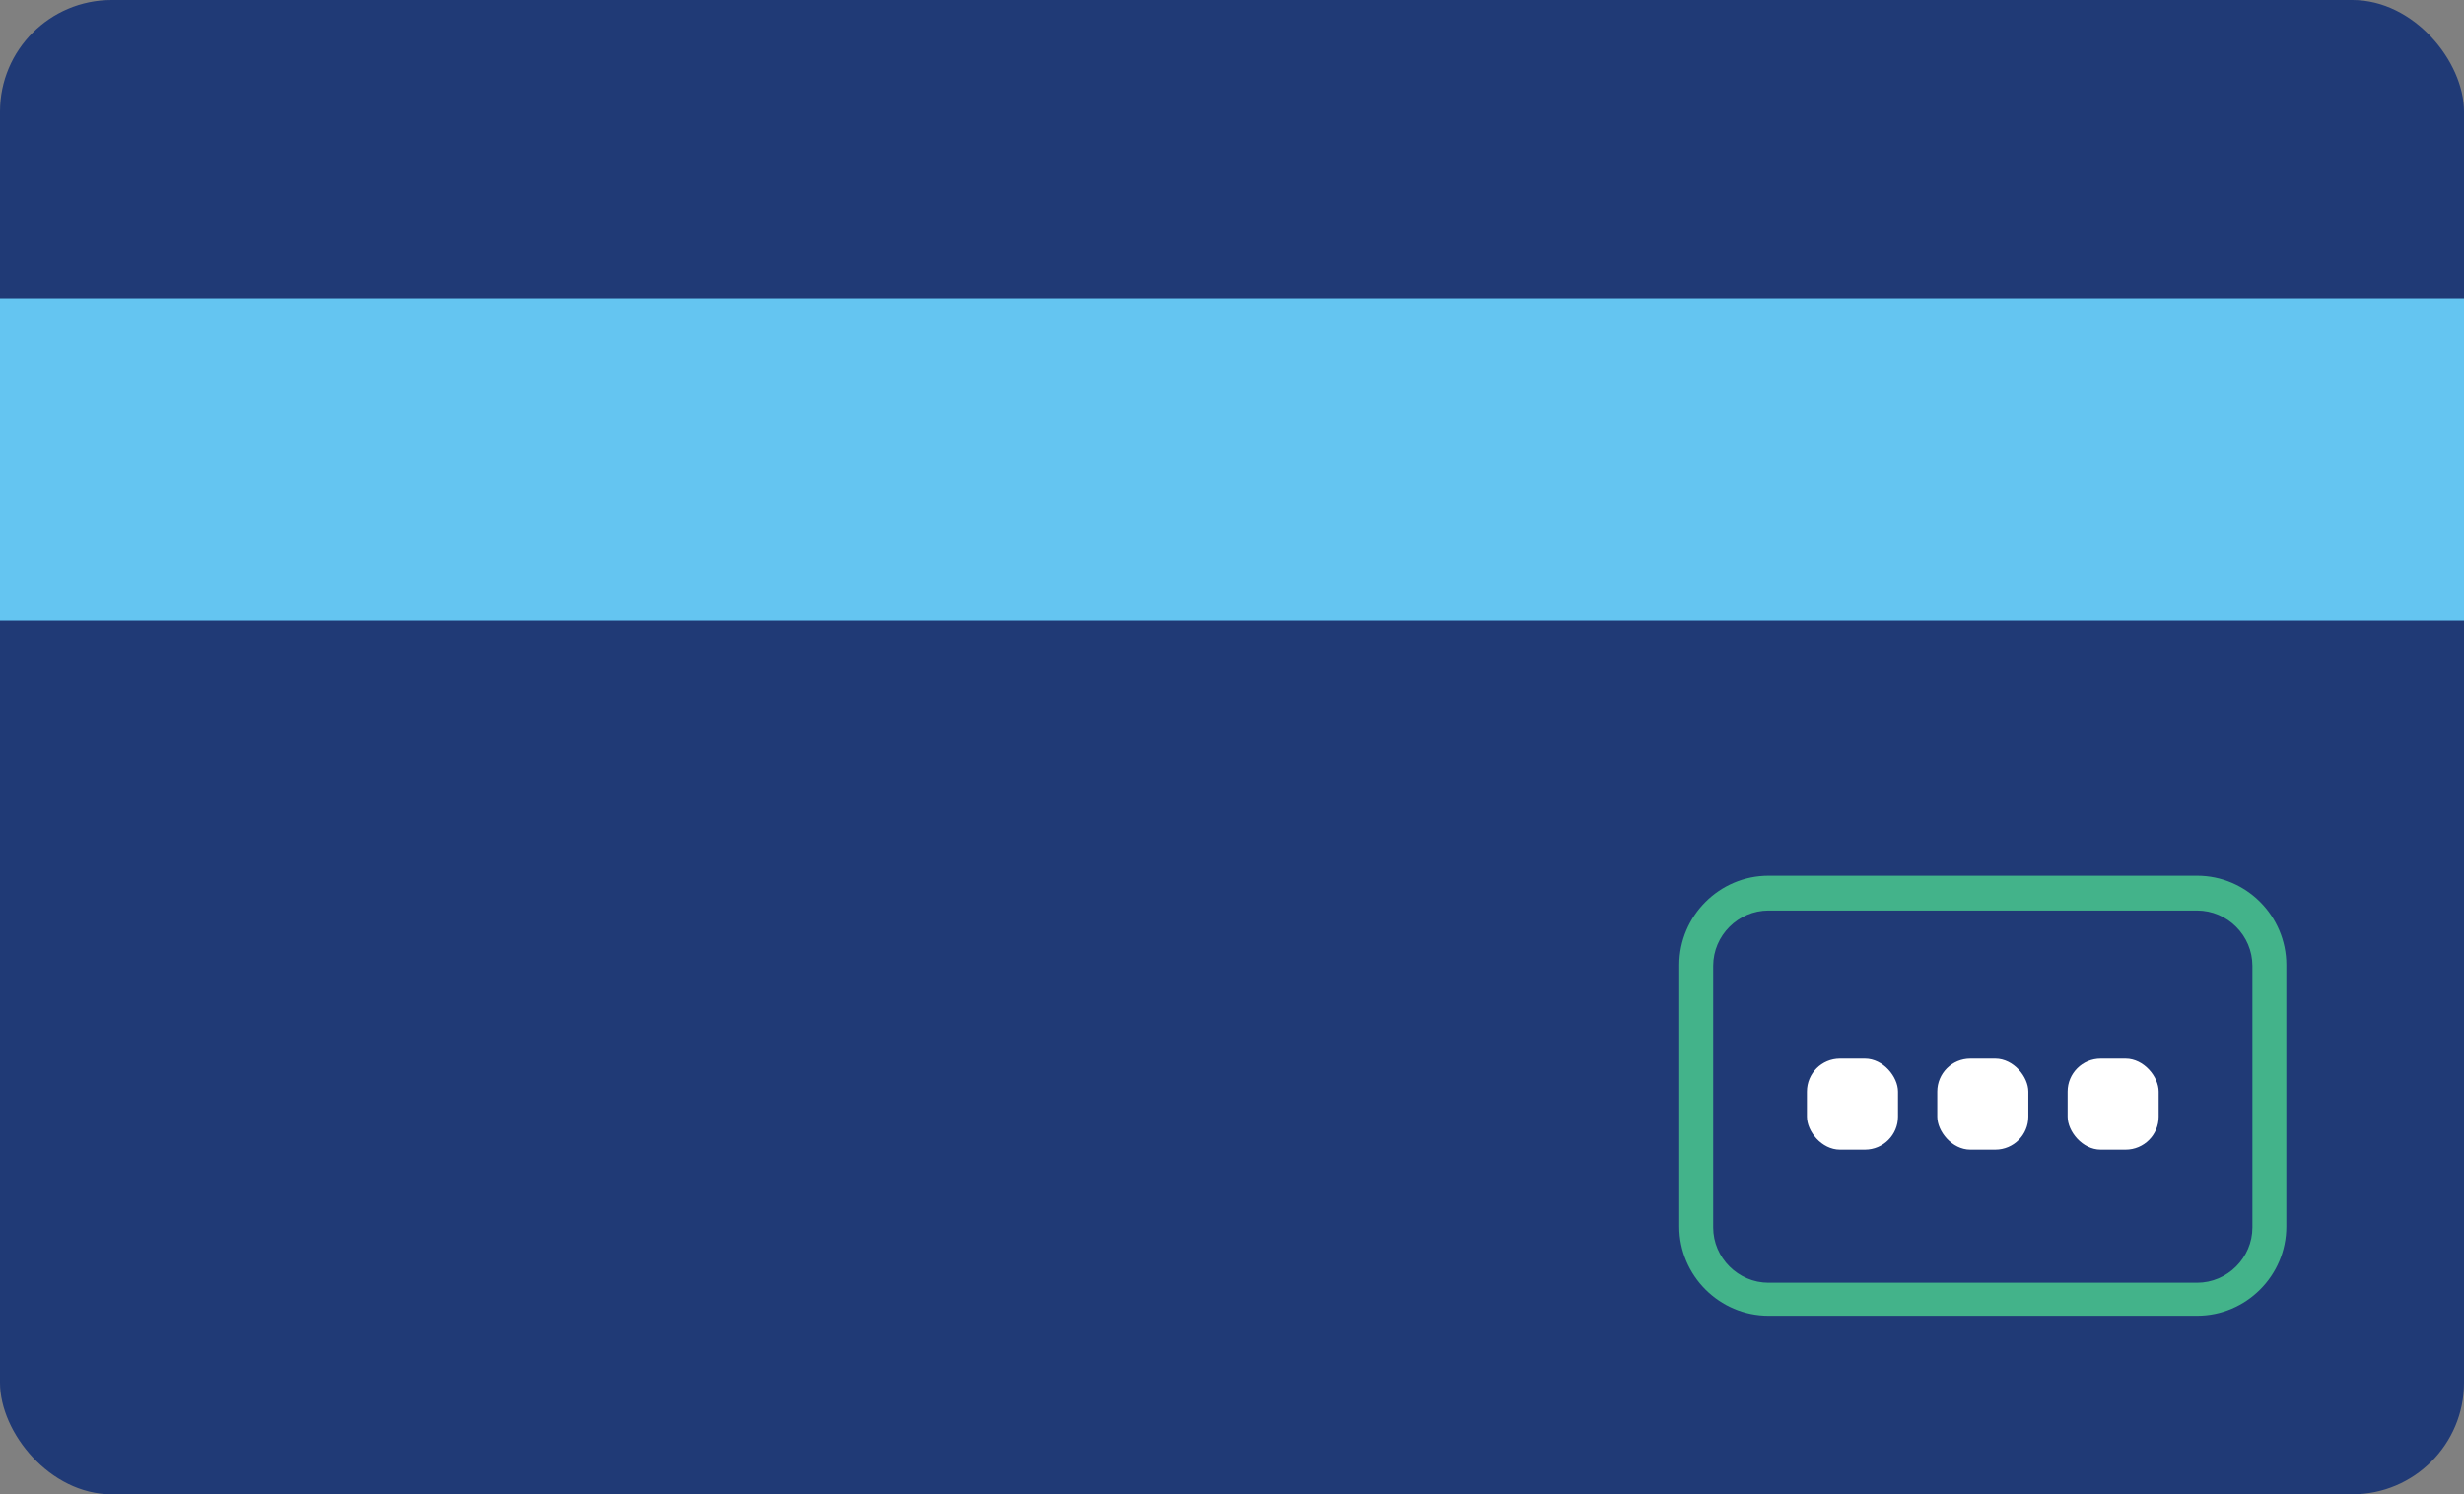
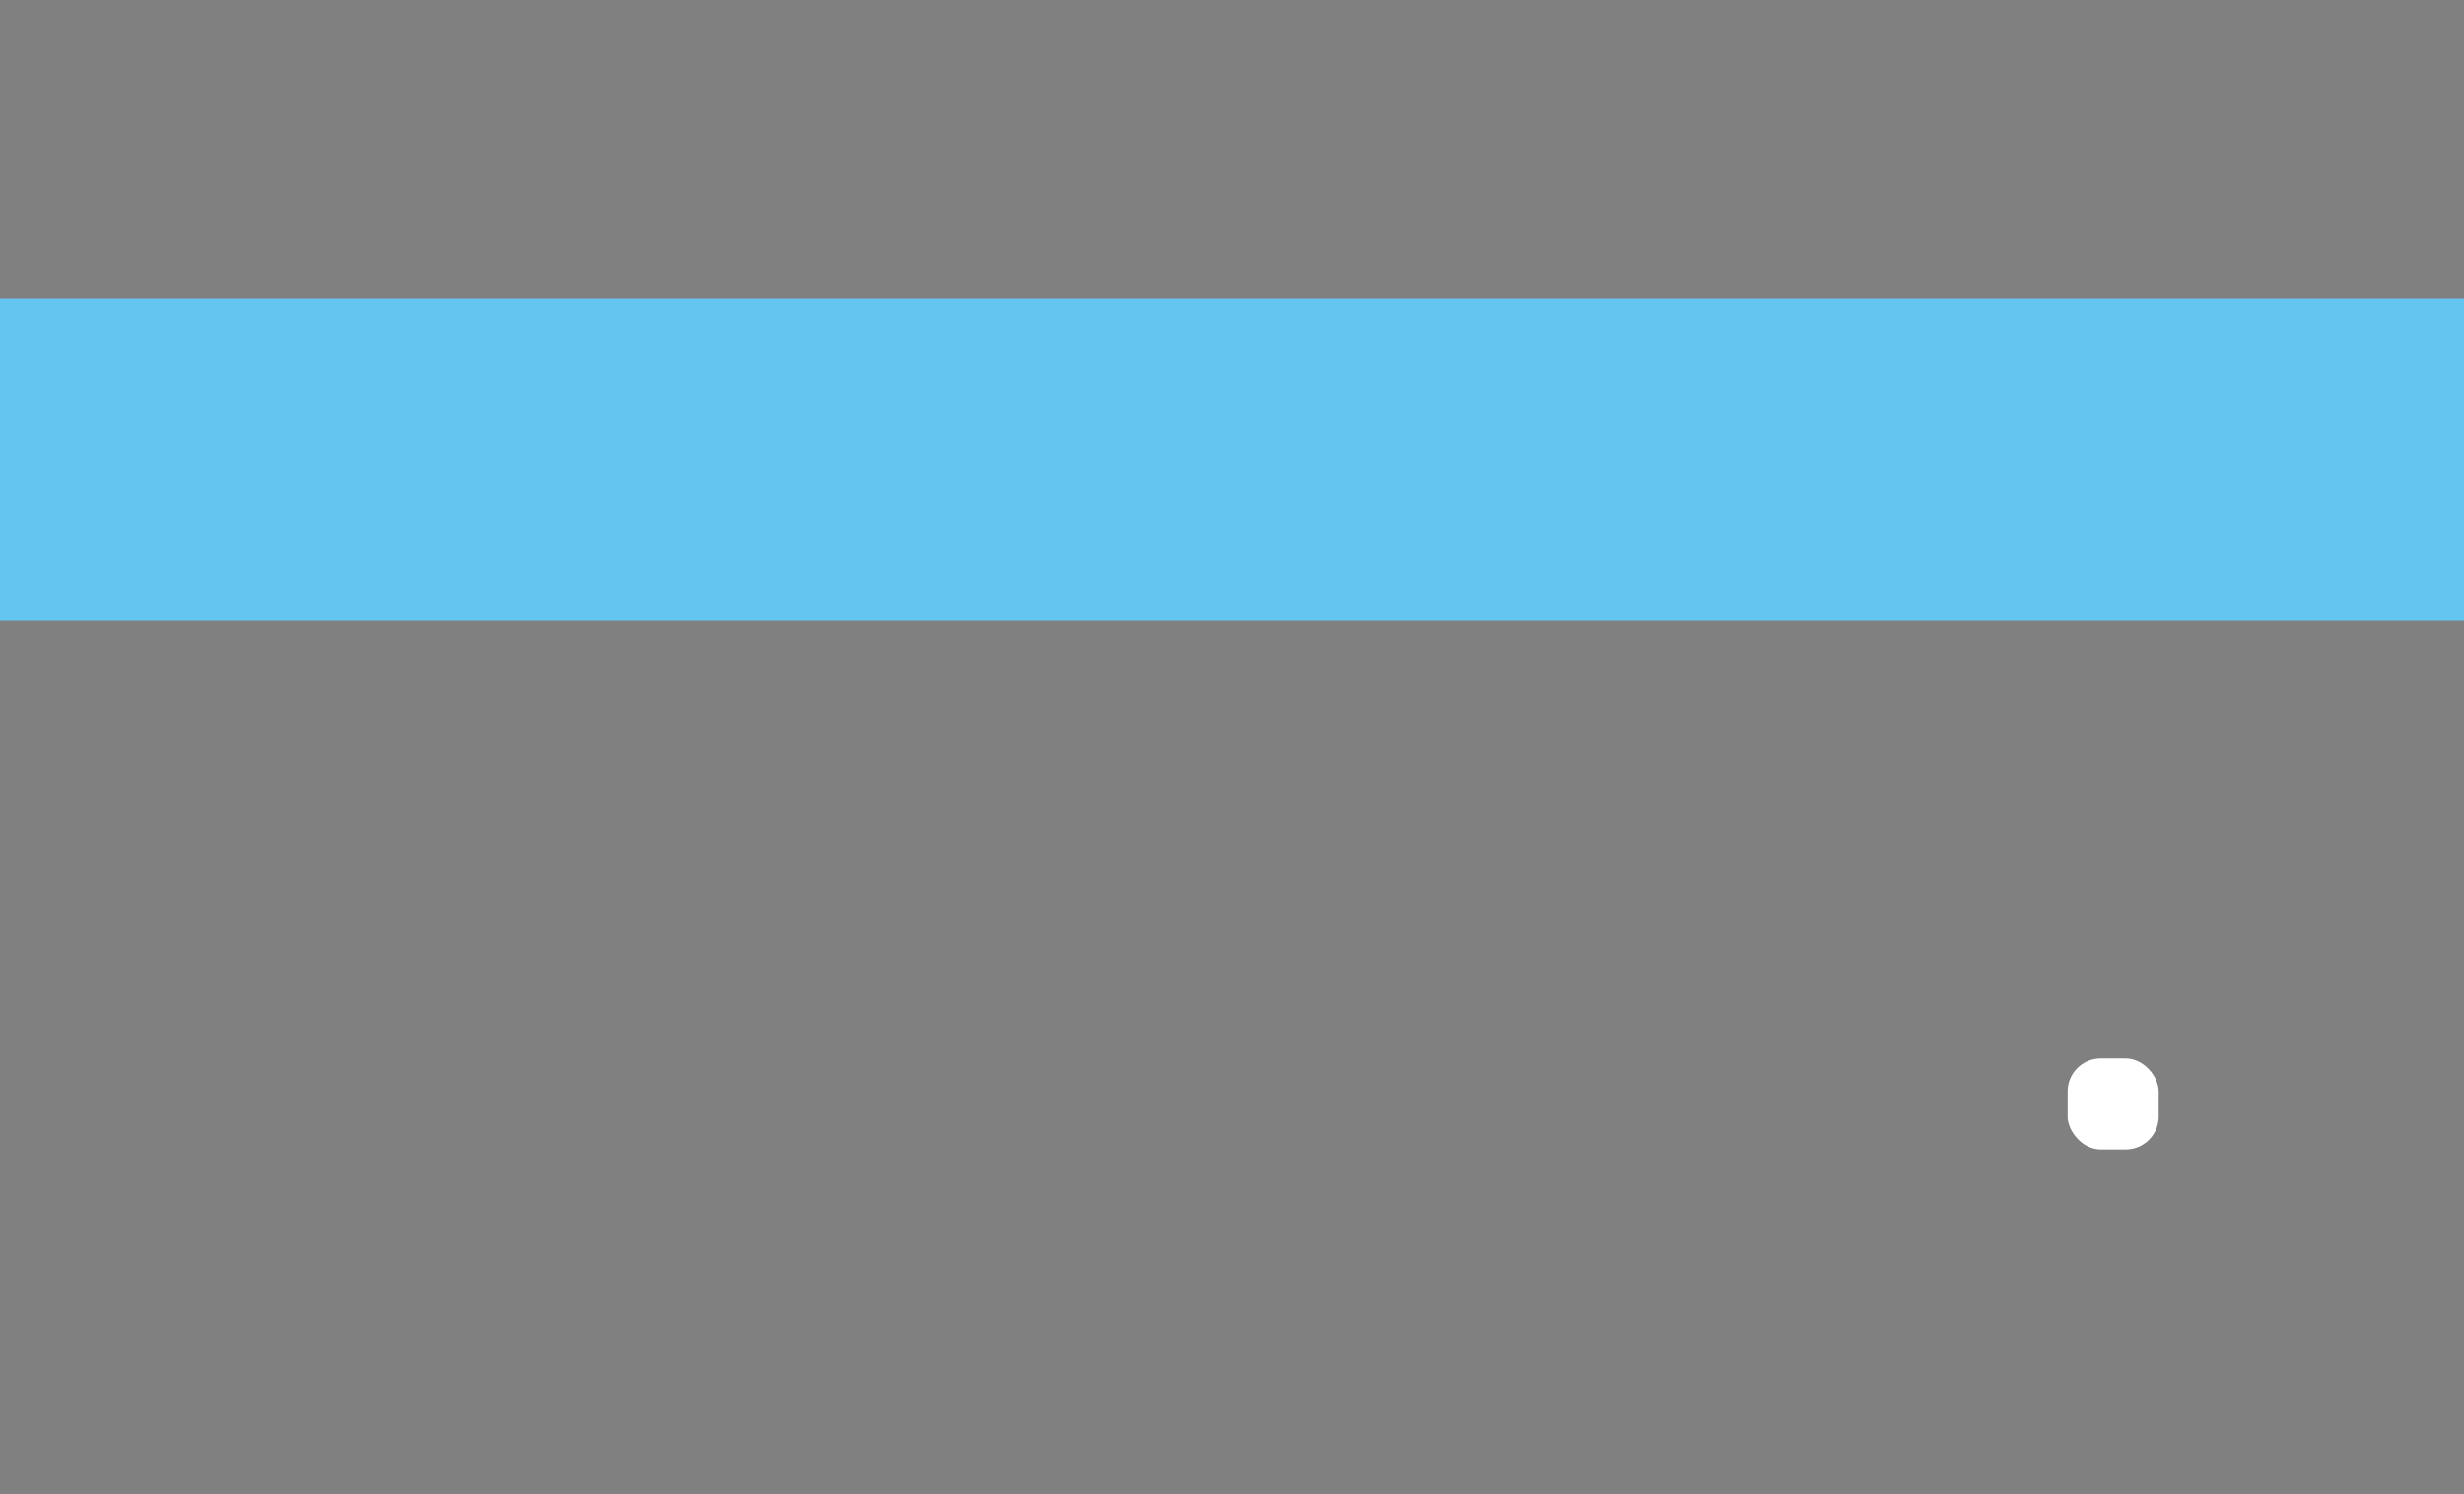
<svg xmlns="http://www.w3.org/2000/svg" id="Livello_2" viewBox="0 0 27.6 16.74">
  <rect x="0" y="0" width="27.6" height="16.74" fill="#808080" stroke="none" />
  <g id="Livello_1-2">
-     <rect width="27.6" height="16.74" rx="1.25" ry="1.25" style="fill:#203a76;" />
    <rect x="0" y="3.34" width="27.6" height="3.61" style="fill:#64c5f1;" />
-     <path d="M24.61,14.74h-4.8c-.55,0-1-.45-1-1v-2.93c0-.55.45-1,1-1h4.8c.55,0,1,.45,1,1v2.93c0,.55-.45,1-1,1ZM19.81,10.2c-.34,0-.62.28-.62.62v2.93c0,.34.28.62.62.62h4.8c.34,0,.62-.28.62-.62v-2.93c0-.34-.28-.62-.62-.62h-4.8Z" style="fill:#43b38a;" />
-     <rect x="20.24" y="11.86" width="1.02" height="1.02" rx=".37" ry=".37" style="fill:#fff;" />
-     <rect x="21.7" y="11.86" width="1.02" height="1.02" rx=".37" ry=".37" style="fill:#fff;" />
    <rect x="23.16" y="11.86" width="1.02" height="1.02" rx=".37" ry=".37" style="fill:#fff;" />
  </g>
</svg>